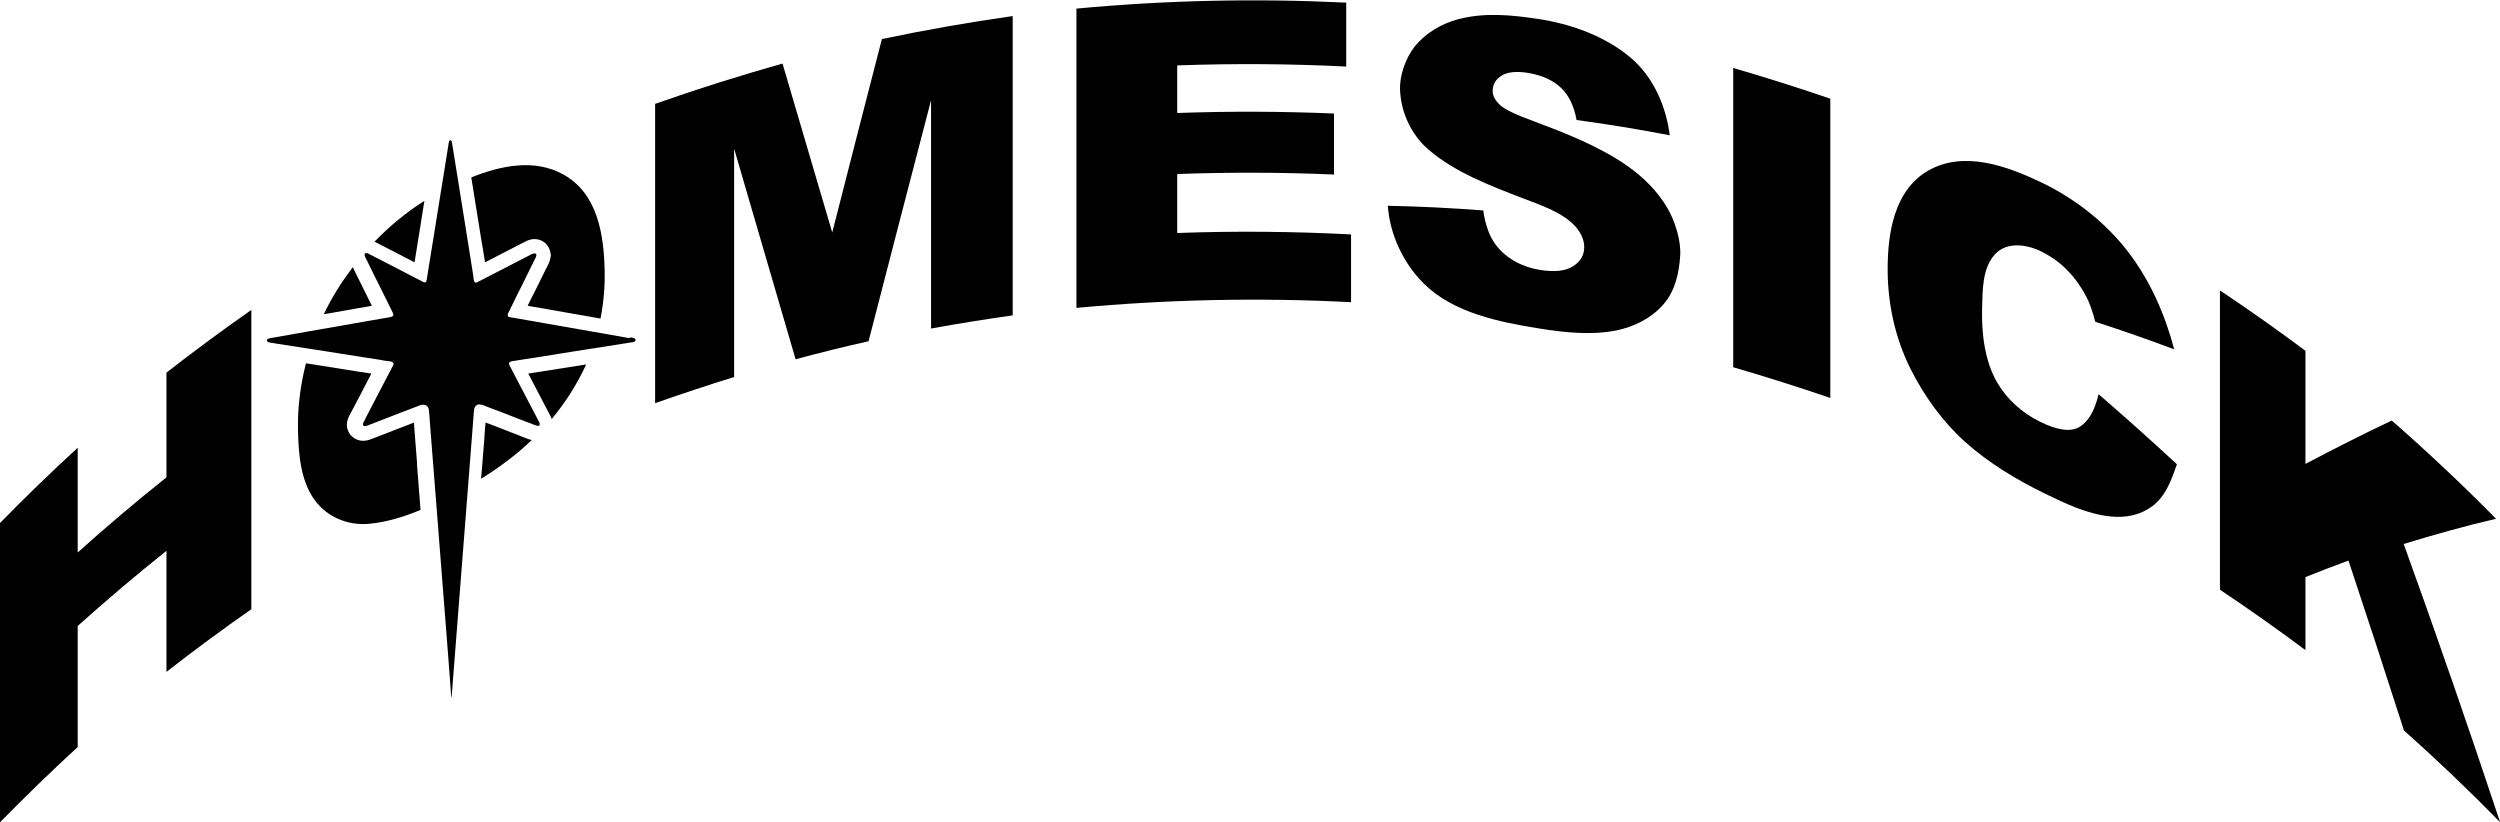
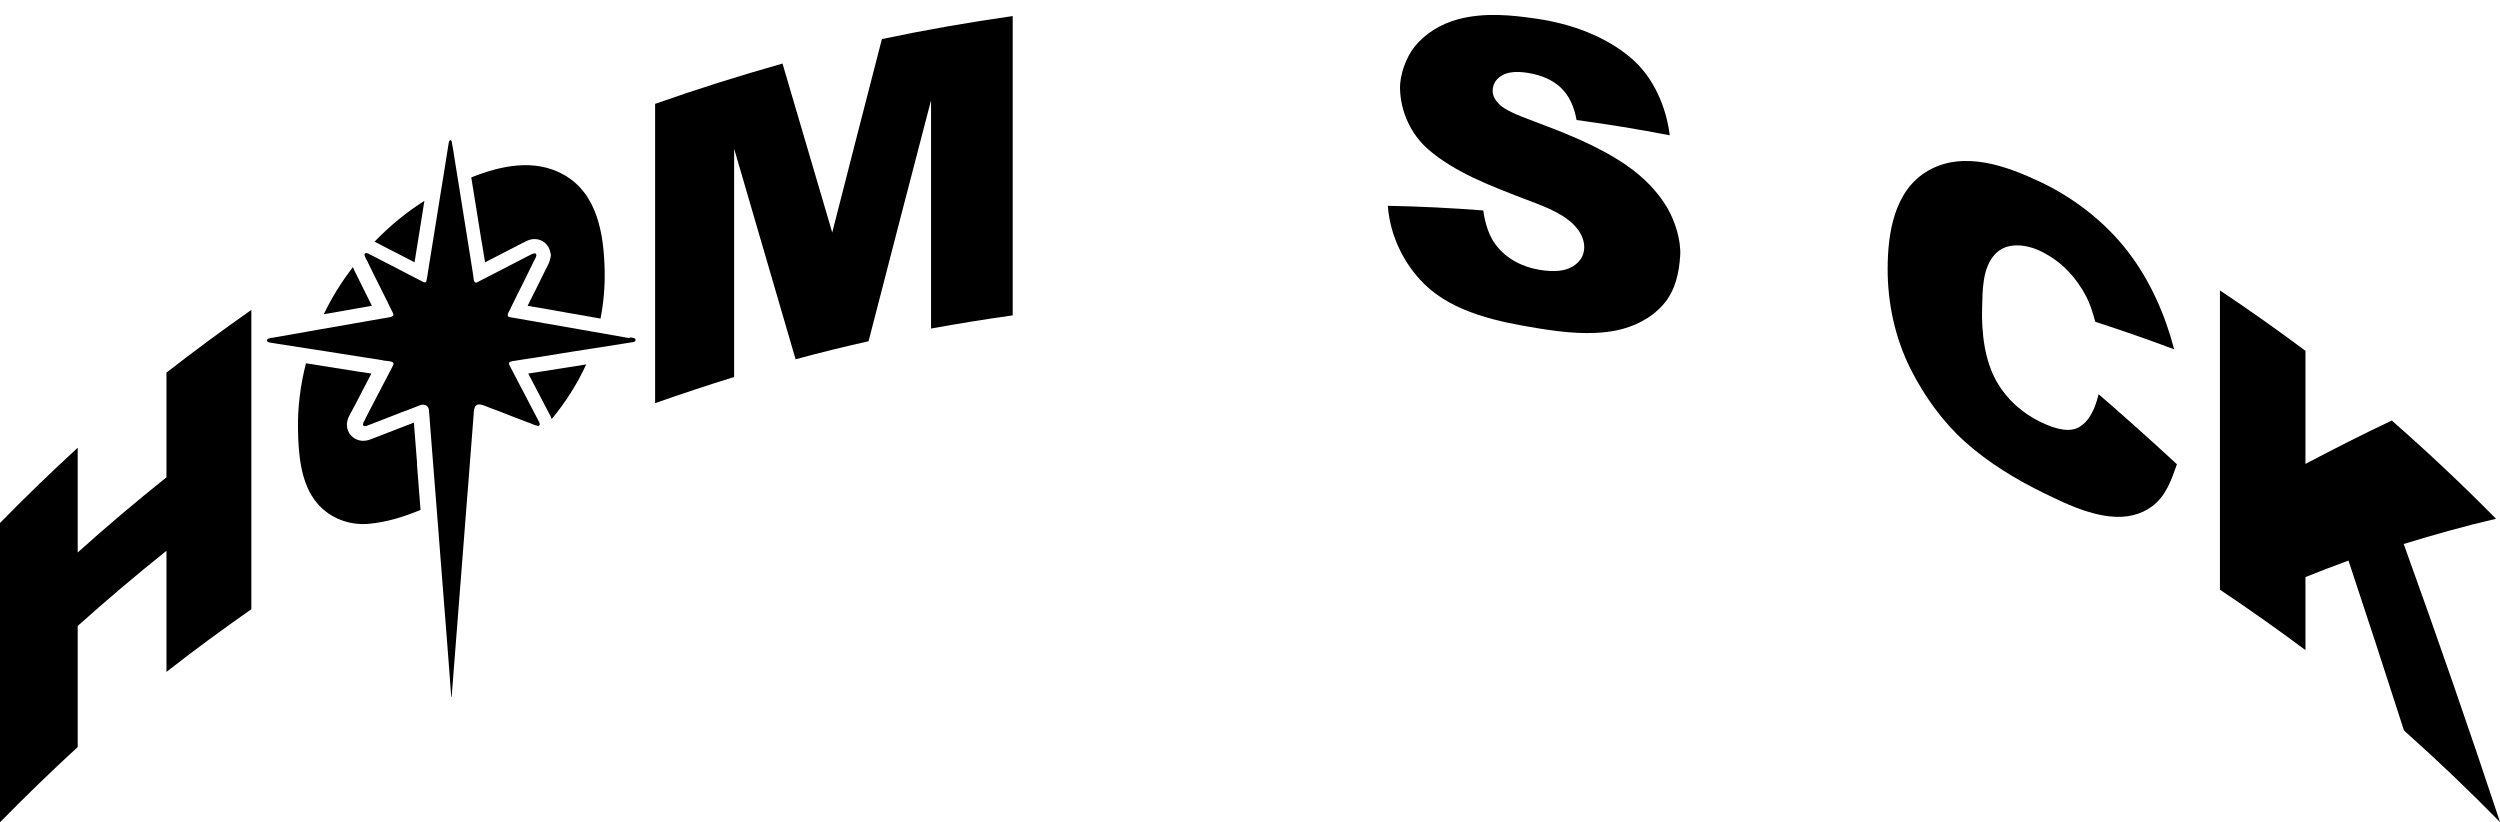
<svg xmlns="http://www.w3.org/2000/svg" id="Layer_1" data-name="Layer 1" viewBox="0 0 284.76 93.65">
  <path d="M18.96,54.37c-3.46,2.76-6.82,5.6-10.11,8.56v-11.93c-3.03,2.78-5.97,5.63-8.85,8.57v34.09c2.88-2.93,5.82-5.79,8.85-8.57v-13.79c3.29-2.95,6.65-5.8,10.11-8.56,0,4.6,0,9.19,0,13.79,3.16-2.47,6.38-4.84,9.67-7.14,0-11.36,0-22.72,0-34.09-3.29,2.3-6.5,4.68-9.67,7.14,0,3.98,0,7.95,0,11.93Z" />
  <path d="M94.8,26.5c-1.89-6.42-3.78-12.84-5.67-19.26-4.89,1.38-9.72,2.9-14.51,4.59,0,11.36,0,22.72,0,34.09,2.98-1.05,5.98-2.04,9-2.98,0-8.67,0-17.33,0-26,2.33,7.99,4.67,15.99,7,23.98,2.75-.74,5.52-1.43,8.31-2.05,2.36-9.15,4.73-18.3,7.12-27.45,0,8.67,0,17.33,0,26,3.09-.56,6.19-1.06,9.3-1.5,0-11.36,0-22.72,0-34.09-5,.71-9.96,1.58-14.9,2.62-1.9,7.35-3.78,14.69-5.66,22.05Z" />
-   <path d="M134.09,26.54c0-2.24,0-4.48,0-6.72,5.96-.21,11.9-.2,17.86.06v-6.95c-5.96-.25-11.9-.27-17.86-.06v-5.42c6.42-.23,12.83-.19,19.25.13,0-2.43,0-4.85,0-7.28-10.27-.5-20.49-.28-30.73.68,0,11.36,0,22.72,0,34.09,10.43-.97,20.82-1.19,31.28-.65v-7.72c-6.61-.34-13.19-.4-19.81-.16Z" />
  <path d="M185.28,18.84c-3.23-2.23-6.97-3.67-10.62-5.05-2.01-.72-3.28-1.33-3.81-1.84-.54-.51-.83-1.04-.83-1.58,0-.74.34-1.33,1.01-1.75.67-.42,1.67-.53,2.99-.32,1.6.26,2.86.83,3.77,1.69.91.86,1.5,2.09,1.79,3.68,3.55.48,7.09,1.06,10.61,1.74-.4-3.25-1.84-6.59-4.35-8.75-2.94-2.54-6.92-3.95-10.69-4.51-2.98-.45-6.08-.75-9.06.04-1.91.51-3.74,1.59-4.97,3.14-.98,1.23-1.7,3.23-1.65,4.82.07,2.6,1.26,5.18,3.23,6.88,3,2.59,7.02,4.11,10.69,5.53,1.99.77,4.28,1.5,5.81,2.98.83.81,1.25,1.73,1.25,2.61,0,.93-.44,1.66-1.31,2.2-.87.54-2.13.65-3.74.39-1.95-.31-3.81-1.25-5.02-2.85-.72-.95-1.2-2.26-1.43-3.92-3.62-.28-7.24-.46-10.87-.53.23,3.32,1.79,6.58,4.12,8.88,3.35,3.32,8.58,4.36,13.03,5.08,2.83.46,5.93.81,8.81.25,2.04-.4,4.04-1.39,5.41-2.96,1.39-1.59,1.8-3.61,1.93-5.57.11-1.69-.57-3.91-1.45-5.41-1.12-1.93-2.78-3.58-4.64-4.86Z" />
-   <path d="M197.42,41.83c3.71,1.08,7.4,2.25,11.06,3.5V11.24c-3.66-1.25-7.34-2.41-11.06-3.5v34.09Z" />
  <path d="M236.85,48.64c-1.01.59-2.52.37-4.52-.62-1.99-.99-3.71-2.51-4.83-4.43-1.47-2.5-1.81-5.75-1.73-8.56.06-2.01.02-4.48,1.45-6.05,1.4-1.54,3.8-1.13,5.48-.24,1.02.53,1.99,1.22,2.83,2.1.84.87,1.55,1.87,2.13,2.99.35.67.68,1.61,1,2.82,3.02.98,6.02,2.02,8.99,3.14-1.05-3.99-2.75-7.85-5.27-11.13-2.61-3.39-6.15-6.12-9.94-7.92-3.81-1.81-8.75-3.64-12.82-1.3-3.92,2.26-4.6,7.24-4.61,11.16-.01,3.86.81,7.84,2.62,11.44,1.54,3.06,3.63,5.98,6.19,8.28,2.68,2.41,5.91,4.35,9.1,5.9,2.34,1.14,4.8,2.32,7.42,2.6,1.9.21,3.53-.2,4.81-1.16,1.57-1.17,2.19-3.02,2.81-4.78-2.93-2.71-5.9-5.37-8.92-7.98-.45,1.91-1.19,3.15-2.2,3.74Z" />
  <path d="M273.79,61.96c3.48-1.06,6.97-2.05,10.52-2.87-3.83-3.88-7.78-7.6-11.88-11.19-3.32,1.57-6.58,3.23-9.83,4.94v-12.88c-3.19-2.38-6.43-4.67-9.74-6.88v34.09c3.31,2.21,6.55,4.5,9.74,6.88v-8.32c1.62-.65,3.26-1.28,4.9-1.88,2.14,6.44,4.25,12.89,6.32,19.35,3.77,3.36,7.42,6.84,10.95,10.45-3.52-10.61-7.18-21.17-10.98-31.69Z" />
  <path d="M71.66,38.51c-1.49-.27-2.99-.52-4.48-.79-1.62-.28-3.24-.56-4.87-.85-.54-.1-1.08-.19-1.62-.29-.18-.03-.36-.06-.54-.09-.55-.09-1.1-.2-1.63-.29-.23-.05-.46-.03-.65-.16h0c-.14-.21.14-.61.27-.87.02-.04.03-.07.04-.1.25-.5.49-1.01.74-1.51.45-.87.88-1.75,1.31-2.63.14-.29.29-.59.43-.88.07-.18.17-.33.25-.49.08-.16.16-.31.19-.5,0-.03-.01-.06-.03-.09,0,0,0-.01,0-.02-.01-.02-.02-.04-.04-.05,0,0,0,0,0,0-.01-.01-.03-.02-.05-.03,0,0,0,0-.01,0-.02,0-.04,0-.06,0,0,0,0,0,0,0,0,0,0,0-.01,0-.01,0-.03,0-.04,0,0,0-.01,0-.02,0-.01,0-.03,0-.04,0,0,0-.01,0-.02,0-.02,0-.03.01-.05.02,0,0,0,0-.01,0-.02,0-.04.02-.06.03,0,0-.01,0-.02,0-.02,0-.03.01-.05.02,0,0-.01,0-.02.01-.01,0-.03.01-.04.02,0,0-.01,0-.02.01-.01,0-.03.01-.04.02-.02.01-.04.02-.06.03-2.02,1.05-4.06,2.1-6.09,3.14,0,0,0,0,0,0-.02,0-.04.01-.06.02,0,0-.01,0-.02,0-.01,0-.02,0-.03,0,0,0,0,0,0,0-.02,0-.05,0-.07-.01,0,0,0,0,0,0-.02,0-.04-.02-.06-.04,0,0,0,0,0,0-.02-.02-.03-.03-.04-.05,0,0,0,0,0-.01-.01-.02-.03-.04-.04-.07,0,0,0,0,0,0-.01-.02-.02-.05-.03-.08,0,0,0,0,0,0,0-.03-.01-.05-.02-.08,0,0,0-.01,0-.02,0-.03,0-.05-.01-.08,0,0,0,0,0-.01,0-.03,0-.05,0-.08-.01-.11-.03-.23-.05-.34s-.04-.23-.05-.34c-.17-1.03-.33-2.04-.49-3.08-.38-2.35-.76-4.7-1.13-7.06,0,0,0,0,0,0h0c-.15-.95-.31-1.91-.46-2.86-.1-.62-.18-1.22-.31-1.85-.02-.1-.08-.18-.16-.16-.13.03-.15.18-.18.3-.06.31-.1.63-.15.95-.29,1.78-.56,3.56-.86,5.34-.45,2.78-.88,5.54-1.34,8.32-.01.09-.03.18-.04.27-.03.19-.05.38-.09.57-.02.1-.04.19-.06.28,0,.03-.02.06-.03.08,0,0,0,0,0,0-.01.02-.03.04-.04.05,0,0,0,0,0,0-.02.01-.03.02-.05.03,0,0,0,0,0,0-.02,0-.04,0-.06,0,0,0,0,0,0,0-.03,0-.06,0-.09-.01,0,0,0,0,0,0-.03,0-.06-.02-.09-.03,0,0,0,0,0,0-.03-.01-.06-.03-.09-.04,0,0,0,0,0,0-.03-.02-.06-.03-.08-.05-.35-.17-.8-.42-1.17-.6-.77-.4-1.55-.81-2.33-1.21-.78-.4-1.55-.8-2.33-1.2-.02,0-.05-.02-.07-.03,0,0-.02,0-.02-.01-.02,0-.04-.02-.05-.03-.02-.01-.04-.03-.07-.04,0,0-.01,0-.02-.01-.02-.01-.05-.03-.07-.04,0,0-.01,0-.02,0-.02,0-.04-.02-.06-.02,0,0-.02,0-.02,0-.02,0-.04,0-.06-.01,0,0,0,0-.01,0,0,0,0,0,0,0-.02,0-.03,0-.05,0,0,0-.02,0-.03,0-.03,0-.05.02-.08.04,0,0,0,0,0,0-.03.03-.04.06-.05.1,0,.02,0,.04,0,.06,0,.04,0,.08.02.12.01.05.03.11.06.16.01.03.02.05.04.08.03.05.05.11.08.16.01.03.03.05.04.08.06.1.11.2.15.28,0,.02.02.04.02.06.47.98.97,1.96,1.46,2.94.15.3.3.6.45.91.09.19.19.38.28.56.02.05.05.1.07.15.07.14.14.29.21.43.1.19.19.38.29.58.02.03.03.07.05.11.01.02.02.05.03.07.02.05.03.11.02.16,0,0,0,0,0,.01,0,.03-.02.07-.04.1-.18.12-.42.16-.65.19-.14.02-.28.04-.41.07-.02,0-.04,0-.06.01-2.46.43-4.92.86-7.38,1.29h0c-.36.06-.72.13-1.07.19-1.42.26-2.84.49-4.26.75-.15.04-.34.04-.46.14-.16.15,0,.35.18.37.34.07.61.09.97.16,1.29.2,2.57.4,3.86.6.58.09,1.16.18,1.74.27,1.43.23,2.86.45,4.3.68.68.09,1.36.21,2.05.32.12.05.35.06.59.09.08,0,.16.02.23.03.26.04.46.13.43.34,0,.03-.01.06-.03.1-.62,1.2-1.24,2.39-1.87,3.58-.31.58-.61,1.16-.91,1.75-.07.13-.14.26-.2.39-.07.13-.13.26-.2.39,0,.01,0,.03-.01.04-.01.03-.03.06-.04.09-.02.05-.05.09-.08.14-.04.06-.08.13-.1.2-.04.1-.05.2,0,.29.02.02.03.03.05.05,0,0,.01,0,.02,0,.01,0,.03.01.04.02,0,0,.01,0,.02,0,.02,0,.04,0,.06,0,0,0,0,0,0,0,0,0,0,0,0,0,0,0,0,0,0,0,.03,0,.05,0,.08,0,0,0,.02,0,.03,0,.02,0,.04-.01.06-.02.01,0,.02,0,.03-.01.02,0,.04-.01.06-.02,0,0,.02,0,.03-.01.03-.01.05-.02.07-.03.34-.14.62-.24.96-.37.61-.23,1.23-.47,1.85-.72s1.25-.49,1.86-.71c.1-.04.19-.08.28-.11.18-.07.34-.13.52-.2.09-.03.17-.07.27-.1.04-.02.08-.04.13-.06.01,0,.03,0,.04-.01.03-.01.06-.02.09-.03.02,0,.04,0,.05-.01.03,0,.06-.01.09-.02.02,0,.04,0,.06,0,.03,0,.06,0,.09,0,0,0,.01,0,.02,0,.04,0,.08,0,.12.02,0,0,.01,0,.02,0,.04.01.08.02.12.04,0,0,0,0,.01,0,.04.02.07.04.11.07,0,0,0,0,0,0,.03.03.07.07.1.11.13.16.14.34.15.53.02.24.04.48.06.71.02.24.04.47.05.71.06.72.11,1.45.17,2.17.06.72.11,1.45.17,2.17.12,1.56.24,3.13.37,4.69h0c.17,2.22.35,4.45.52,6.67.39,5.11.82,10.2,1.18,15.31,0,.12.04.16.06,0,.08-1.12.18-2.24.26-3.34.51-6.5,1.01-13,1.52-19.5.02-.33.05-.65.08-.98h0c.15-1.93.3-3.87.45-5.8.05-.69.11-1.39.16-2.08.03-.2.03-.4.04-.6.01-.2.04-.4.11-.59,0,0,0,0,0,0,.02-.03.03-.06.05-.09,0,0,.01-.02.02-.03.01-.02.03-.03.04-.05,0,0,.02-.02.03-.02.01-.01.03-.03.04-.04,0,0,.02-.01.03-.02.01,0,.03-.02.04-.03.01,0,.02-.01.03-.02.01,0,.03-.01.04-.02.01,0,.02,0,.04-.01.01,0,.03,0,.04-.01.01,0,.03,0,.04,0,.01,0,.03,0,.04,0,.01,0,.03,0,.04,0,.01,0,.03,0,.04,0,.05,0,.11,0,.17.02,0,0,0,0,.01,0,.06.01.11.02.17.04,0,0,0,0,0,0,.06.02.12.04.17.06,0,0,0,0,0,0,.06.02.11.05.17.07,0,0,0,0,0,0,.27.1.53.21.8.31.27.1.54.2.81.3,1.01.41,2.06.8,3.07,1.19.43.14.83.36,1.26.45.35,0,.2-.4.09-.56-1.05-2.03-2.12-4.07-3.18-6.08-.13-.22-.19-.37-.19-.48,0,0,0,0,0,0,0-.03.01-.06.03-.09,0-.01.02-.03.03-.04.05-.05.13-.08.25-.11.03,0,.06-.01.09-.02.07-.01.14-.02.22-.03.39-.06.79-.12,1.19-.19.4-.06.79-.13,1.19-.18,1.03-.17,2.07-.33,3.1-.5.5-.08,1-.16,1.5-.24.69-.11,1.37-.22,2.06-.32h0c1.33-.21,2.66-.42,3.99-.63.24-.06.55-.02.73-.2.17-.34-.3-.37-.54-.41Z" />
-   <path d="M59.31,49.67h-.04s-.04-.03-.04-.03c-.32-.12-.63-.24-.96-.37-.69-.27-1.41-.54-2.11-.82-.29-.11-.58-.21-.86-.32-.04.51-.08,1.02-.12,1.54v.19c-.13,1.5-.26,3.08-.38,4.67,2.05-1.27,4.01-2.72,5.76-4.4-.33-.09-.63-.2-.88-.31-.14-.06-.27-.11-.39-.15Z" />
  <path d="M54.89,27.66c.06.39.12.78.19,1.17.05.34.11.7.17,1.05,1.45-.75,2.93-1.51,4.38-2.26h.03c.24-.14.67-.39,1.23-.39.91,0,1.66.64,1.81,1.57l.05.28-.05.28c-.09.49-.29.85-.43,1.11-.05.08-.09.16-.11.21l-.02.05-.03.05c-.18.37-.37.74-.55,1.12-.39.79-.79,1.61-1.2,2.4-.09.18-.17.35-.26.53h0c.28.06.57.11.84.15h.02s.02,0,.02,0c1.47.27,2.97.53,4.42.78.69.12,1.38.24,2.06.36h0s0,0,0,0c.31.06.63.11.94.17.36-1.85.52-3.73.47-5.53-.09-3.97-.77-8.72-4.71-10.89-3.3-1.82-7.11-1.01-10.48.34.16.98.31,1.96.47,2.92.24,1.51.48,3.03.73,4.54Z" />
  <path d="M61.05,42.42h-.03c-.28.04-.56.08-.85.13.8,1.53,1.62,3.1,2.43,4.65.1.16.18.34.24.53,1.57-1.89,2.92-4.01,3.93-6.22-1.87.29-3.8.6-5.69.9h-.03Z" />
  <path d="M47.51,52.81c-.06-.76-.12-1.53-.18-2.29-.05-.68-.11-1.36-.16-2.05h0s0-.01,0-.01c0-.11-.02-.21-.02-.32-.03.01-.07.03-.11.04h-.03s-.03.02-.03.02c-.64.24-1.32.5-1.97.76-.57.22-1.15.45-1.72.67-.13.05-.25.1-.37.14-.18.07-.36.14-.55.21h-.02c-.17.08-.53.23-.97.23-.57,0-1.1-.25-1.46-.68l-.09-.11-.07-.12c-.37-.65-.33-1.38.14-2.16v-.04s.1-.15.1-.15c.06-.1.12-.22.18-.34.07-.13.14-.27.22-.41.41-.8.83-1.6,1.24-2.38.22-.42.44-.84.66-1.27-.4-.06-.78-.12-1.18-.18h-.02s-.02,0-.02,0c-2.07-.33-4.16-.67-6.23-.99-.63,2.46-.95,4.98-.91,7.45.05,2.79.26,6.27,2.23,8.54,1.46,1.69,3.67,2.5,5.88,2.29,2.02-.19,3.98-.8,5.85-1.58-.01-.17-.03-.34-.04-.51-.12-1.58-.25-3.17-.37-4.75Z" />
  <path d="M42.73,27.56l.11.06c.51.27,1.03.53,1.55.8.93.48,1.89.97,2.83,1.46.24-1.48.48-2.98.71-4.43.14-.86.27-1.71.41-2.57-2.07,1.3-3.97,2.88-5.68,4.65.02,0,.04.02.05.03h.01Z" />
  <path d="M42.36,34.83c-.32-.66-.65-1.32-.98-1.97-.35-.7-.71-1.43-1.06-2.14l-.04-.09v-.04s-.05-.08-.07-.11c0-.02-.02-.04-.03-.05-.64.85-1.25,1.73-1.81,2.63-.54.88-1.04,1.79-1.49,2.73.8-.14,1.61-.28,2.41-.42,1.02-.18,2.04-.36,3.06-.54Z" />
</svg>